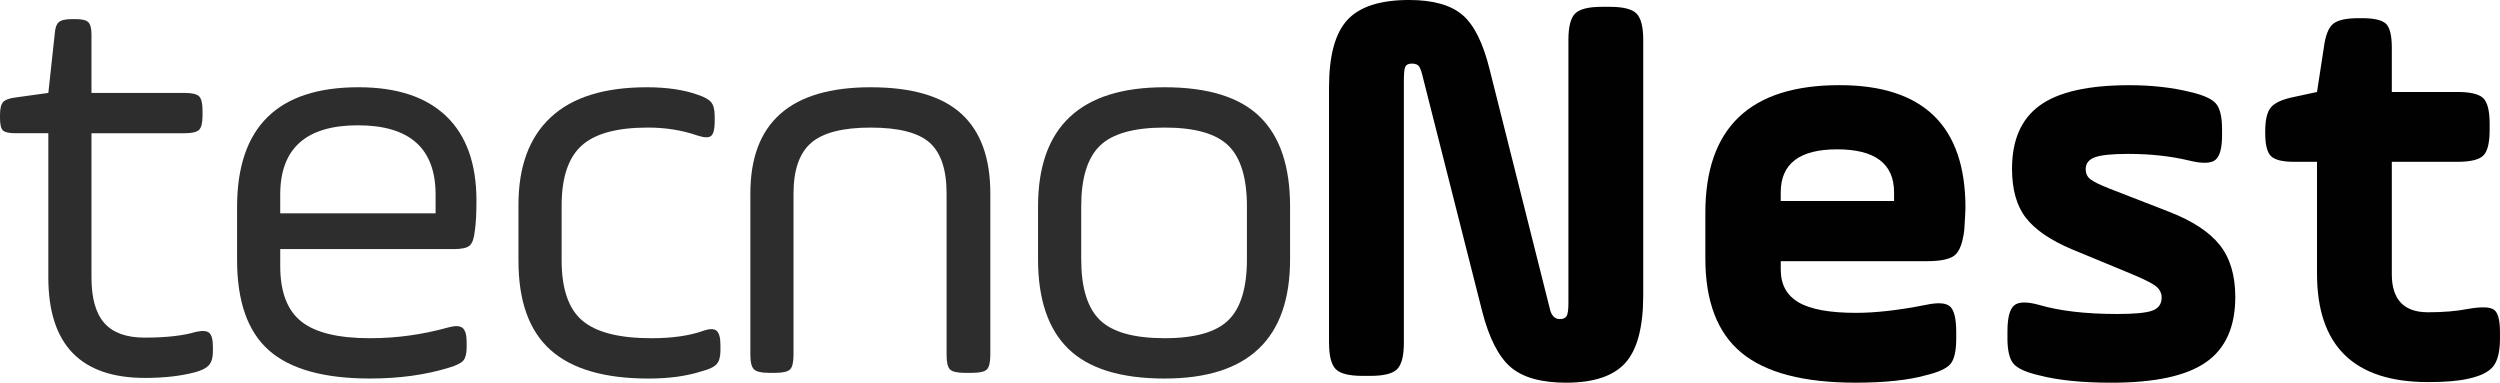
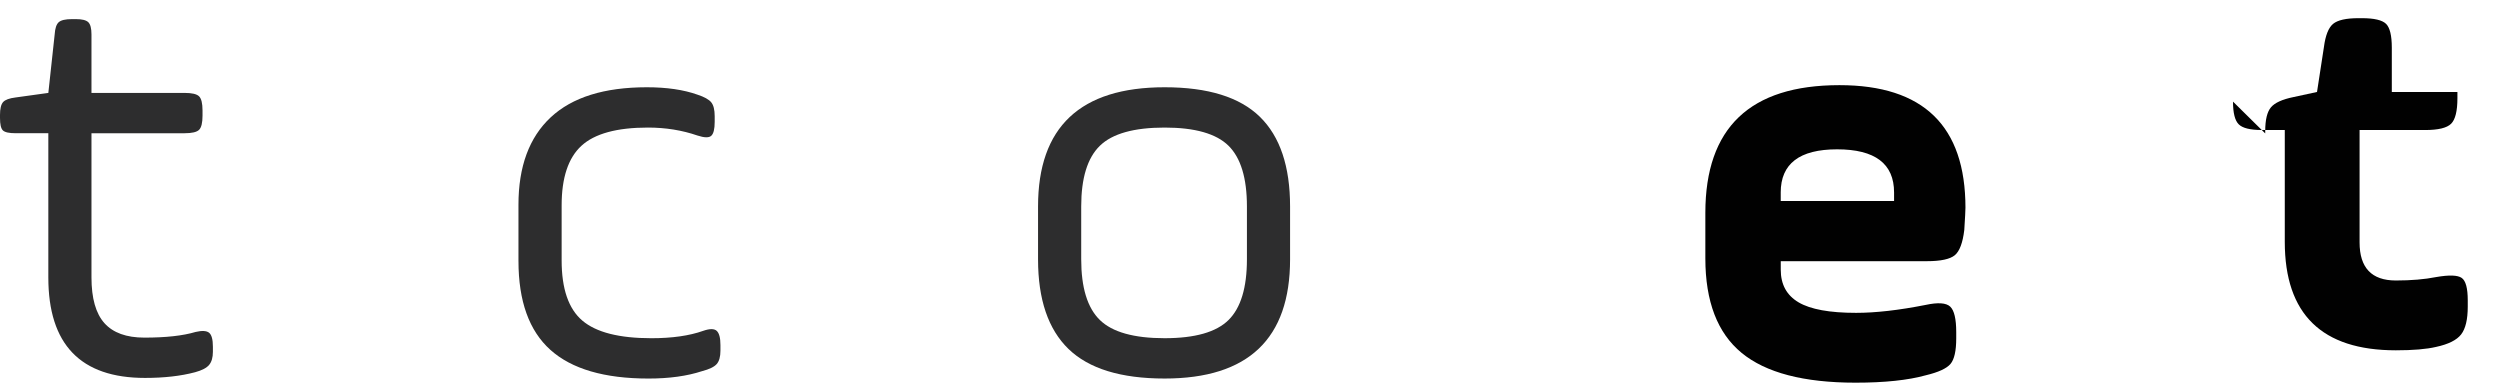
<svg xmlns="http://www.w3.org/2000/svg" id="a" viewBox="0 0 185.163 28.344">
  <path d="M0,8.733v-.21c0-.477.078-.799.234-.968.156-.168.462-.28.917-.336l2.429-.337.469-4.331c.028-.448.127-.749.298-.904.17-.154.497-.231.98-.231h.298c.454,0,.76.077.916.231.156.154.234.456.234.904v4.331h6.904c.54,0,.895.084,1.066.253s.255.519.255,1.051v.378c0,.533-.085.883-.255,1.051s-.526.253-1.066.253h-6.904v10.681c0,1.542.32,2.67.959,3.385.64.715,1.627,1.072,2.962,1.072,1.591,0,2.855-.14,3.793-.42.483-.112.817-.091,1.002.063.184.154.277.498.277,1.03v.378c0,.421-.093.743-.277.967-.185.225-.533.407-1.044.546-1.052.28-2.288.421-3.708.421-4.774,0-7.16-2.481-7.16-7.443v-10.681H1.151c-.483,0-.796-.07-.938-.21-.143-.14-.213-.448-.213-.925Z" style="fill:#2d2d2e;" />
-   <path d="M35.289,14.873c0,.982-.043,1.738-.128,2.271-.057.533-.185.883-.383,1.051-.199.169-.583.253-1.151.253h-12.871v1.261c0,1.907.518,3.273,1.556,4.1,1.037.827,2.734,1.241,5.093,1.241,1.96,0,3.892-.266,5.796-.799.511-.14.866-.126,1.065.042.198.168.298.519.298,1.051v.378c0,.449-.079.771-.234.967-.157.197-.519.379-1.087.547-1.733.532-3.68.799-5.839.799-3.41,0-5.903-.694-7.48-2.082-1.577-1.388-2.365-3.623-2.365-6.707v-3.911c0-5.915,2.998-8.873,8.993-8.873,2.841,0,5.008.715,6.5,2.145,1.492,1.43,2.237,3.518,2.237,6.266ZM20.755,14.411v1.388h11.507v-1.388c0-3.42-1.918-5.13-5.753-5.13s-5.754,1.71-5.754,5.13Z" style="fill:#2d2d2e;" />
  <path d="M38.4,19.331v-4.163c0-2.831.795-4.989,2.387-6.476,1.591-1.486,3.964-2.229,7.118-2.229,1.477,0,2.728.183,3.751.547.511.168.852.358,1.022.568.171.21.256.554.256,1.03v.42c0,.533-.085.877-.256,1.03-.17.154-.511.147-1.022-.021-1.137-.392-2.359-.589-3.666-.589-2.301,0-3.942.449-4.922,1.346s-1.47,2.369-1.47,4.415v4.079c0,2.103.511,3.589,1.534,4.458,1.023.87,2.728,1.304,5.114,1.304,1.534,0,2.812-.182,3.835-.546.483-.169.817-.169,1.002,0,.184.168.277.519.277,1.051v.421c0,.448-.093.778-.277.988-.185.21-.547.386-1.087.526-1.108.364-2.429.547-3.963.547-3.268,0-5.69-.708-7.267-2.124-1.577-1.415-2.365-3.61-2.365-6.581Z" style="fill:#2d2d2e;" />
-   <path d="M58.772,14.327v11.943c0,.561-.085.925-.256,1.093s-.54.252-1.108.252h-.469c-.54,0-.902-.084-1.086-.252-.185-.169-.277-.532-.277-1.093v-11.943c0-5.242,2.968-7.864,8.908-7.864,3.038,0,5.276.652,6.711,1.956s2.154,3.273,2.154,5.909v11.943c0,.561-.087.925-.256,1.093-.171.168-.542.252-1.109.252h-.512c-.569,0-.937-.084-1.109-.252-.169-.169-.254-.532-.254-1.093v-11.943c0-1.766-.421-3.021-1.259-3.764-.838-.742-2.294-1.114-4.366-1.114s-3.546.378-4.411,1.136c-.867.757-1.3,2.005-1.3,3.743Z" style="fill:#2d2d2e;" />
  <path d="M86.26,28.036c-3.239,0-5.611-.729-7.118-2.187-1.506-1.457-2.259-3.672-2.259-6.644v-3.911c0-5.887,3.125-8.831,9.376-8.831,3.211,0,5.562.73,7.054,2.187,1.492,1.458,2.237,3.673,2.237,6.644v3.911c0,5.888-3.098,8.831-9.292,8.831ZM92.354,19.204v-3.911c0-2.103-.455-3.602-1.364-4.499-.91-.897-2.486-1.346-4.731-1.346-2.273,0-3.872.449-4.794,1.346-.924.897-1.385,2.397-1.385,4.499v3.911c0,2.103.461,3.603,1.385,4.5.922.897,2.521,1.345,4.794,1.345,2.245,0,3.821-.448,4.731-1.345.909-.897,1.364-2.397,1.364-4.5Z" style="fill:#2d2d2e;" />
-   <path d="M98.434,25.4V6.476c0-2.355.454-4.023,1.364-5.005.909-.981,2.429-1.472,4.561-1.472,1.761,0,3.075.365,3.942,1.093.866.73,1.541,2.075,2.025,4.037l4.433,17.62c.113.589.368.883.767.883.256,0,.426-.077.511-.232.086-.153.128-.469.128-.946V2.944c0-.952.163-1.598.49-1.934s.987-.505,1.983-.505h.597c.994,0,1.655.168,1.981.505s.49.982.49,1.934v18.924c0,2.355-.44,4.023-1.32,5.004-.881.981-2.344,1.472-4.39,1.472-1.847,0-3.218-.386-4.113-1.157s-1.597-2.151-2.109-4.142l-4.347-17.157c-.114-.505-.221-.827-.319-.968-.101-.14-.277-.21-.533-.21s-.419.078-.49.232c-.072.154-.107.498-.107,1.03v19.428c0,.953-.164,1.598-.49,1.934-.327.337-.988.505-1.983.505h-.597c-.994,0-1.655-.168-1.981-.505-.327-.336-.49-.981-.49-1.934Z" style="fill:#010101;" />
  <path d="M145.571,15.391c0,.197-.029.743-.086,1.64-.113.953-.348,1.577-.702,1.871-.357.294-1.044.442-2.067.442h-10.825v.631c0,1.093.44,1.899,1.321,2.418.88.519,2.301.778,4.261.778,1.449,0,3.168-.196,5.157-.589.909-.196,1.513-.153,1.811.126.298.281.447.911.447,1.892v.462c0,.925-.142,1.556-.426,1.892-.284.337-.895.617-1.832.841-1.308.364-3.04.547-5.2.547-3.836,0-6.649-.736-8.439-2.208s-2.685-3.806-2.685-7.002v-3.364c0-6.308,3.31-9.462,9.931-9.462,6.223,0,9.334,3.028,9.334,9.083ZM131.89,14.256v.63h8.395v-.63c0-2.13-1.406-3.196-4.219-3.196-2.785,0-4.177,1.066-4.177,3.196Z" style="fill:#010101;" />
-   <path d="M148.682,25.022v-.463c0-1.009.163-1.654.49-1.934.326-.28.945-.294,1.854-.042,1.534.449,3.466.673,5.796.673,1.278,0,2.144-.084,2.599-.252.454-.168.682-.49.682-.967,0-.364-.171-.665-.512-.904-.341-.237-1.065-.581-2.173-1.03l-3.964-1.64c-1.592-.673-2.727-1.451-3.41-2.334s-1.023-2.095-1.023-3.637c0-2.13.689-3.694,2.067-4.689,1.377-.995,3.586-1.493,6.628-1.493,1.647,0,3.154.169,4.517.505.966.225,1.598.512,1.897.862.298.351.447.988.447,1.913v.421c0,.954-.164,1.563-.491,1.829-.327.267-.958.288-1.896.063-1.393-.337-2.913-.505-4.561-.505-1.193,0-2.017.084-2.472.252s-.681.462-.681.883c0,.309.113.554.341.736.227.183.696.414,1.407.694l4.432,1.724c1.733.673,2.983,1.493,3.751,2.46.767.967,1.15,2.249,1.15,3.848,0,2.215-.725,3.827-2.173,4.836-1.449,1.009-3.78,1.514-6.99,1.514-2.189,0-3.979-.183-5.37-.547-.967-.224-1.598-.511-1.897-.862-.298-.35-.447-.989-.447-1.913Z" style="fill:#010101;" />
-   <path d="M167.774,9.882v-.168c0-.841.142-1.43.426-1.766.284-.337.838-.589,1.662-.757l1.748-.378.511-3.322c.113-.869.342-1.444.682-1.724.341-.28.966-.42,1.875-.42h.256c.909,0,1.505.14,1.79.42.284.281.426.87.426,1.766v3.28h4.859c.966,0,1.605.154,1.918.462.312.309.469.94.469,1.892v.463c0,.953-.157,1.584-.469,1.892s-.952.463-1.918.463h-4.859v8.326c0,1.879.895,2.818,2.685,2.818,1.136,0,2.132-.084,2.983-.253.966-.168,1.598-.147,1.897.063s.447.764.447,1.661v.462c0,.954-.164,1.64-.49,2.061-.327.421-.945.729-1.854.925-.71.168-1.704.252-2.983.252-5.484,0-8.225-2.677-8.225-8.032v-8.284h-1.705c-.852,0-1.421-.14-1.704-.421-.285-.28-.426-.841-.426-1.682Z" style="fill:#010101;" />
+   <path d="M167.774,9.882v-.168c0-.841.142-1.43.426-1.766.284-.337.838-.589,1.662-.757l1.748-.378.511-3.322c.113-.869.342-1.444.682-1.724.341-.28.966-.42,1.875-.42h.256c.909,0,1.505.14,1.79.42.284.281.426.87.426,1.766v3.28h4.859v.463c0,.953-.157,1.584-.469,1.892s-.952.463-1.918.463h-4.859v8.326c0,1.879.895,2.818,2.685,2.818,1.136,0,2.132-.084,2.983-.253.966-.168,1.598-.147,1.897.063s.447.764.447,1.661v.462c0,.954-.164,1.64-.49,2.061-.327.421-.945.729-1.854.925-.71.168-1.704.252-2.983.252-5.484,0-8.225-2.677-8.225-8.032v-8.284h-1.705c-.852,0-1.421-.14-1.704-.421-.285-.28-.426-.841-.426-1.682Z" style="fill:#010101;" />
</svg>